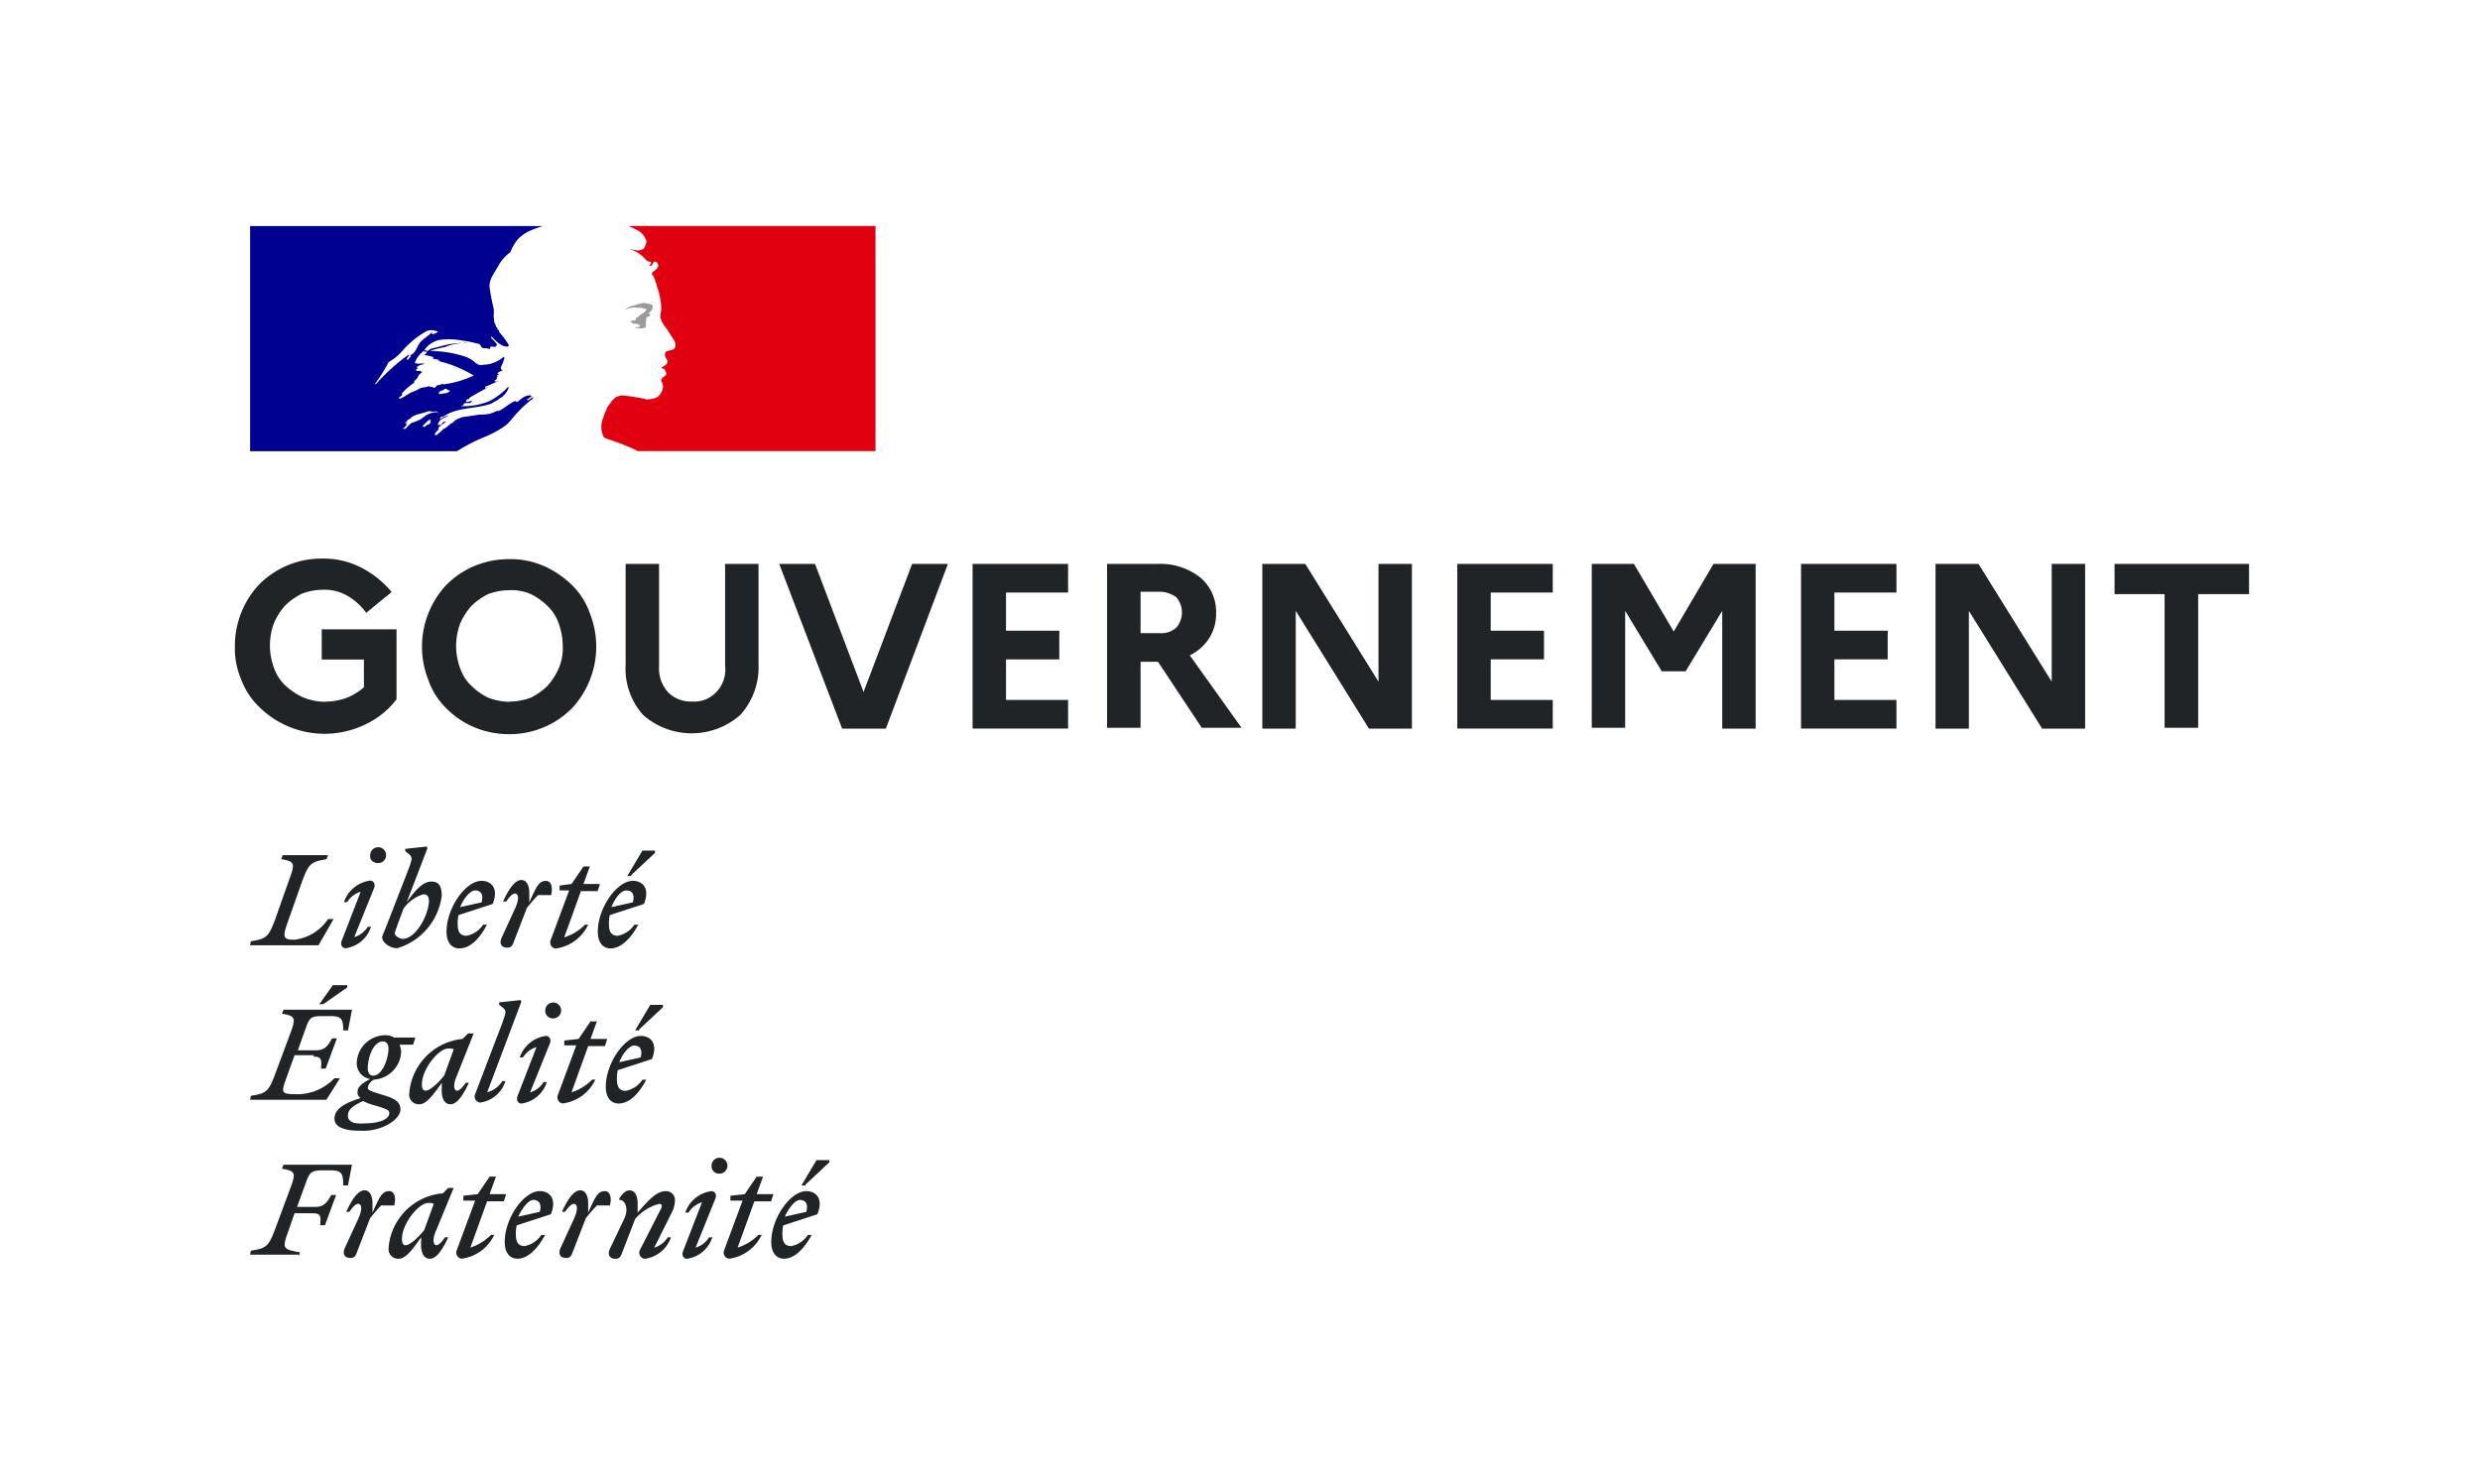
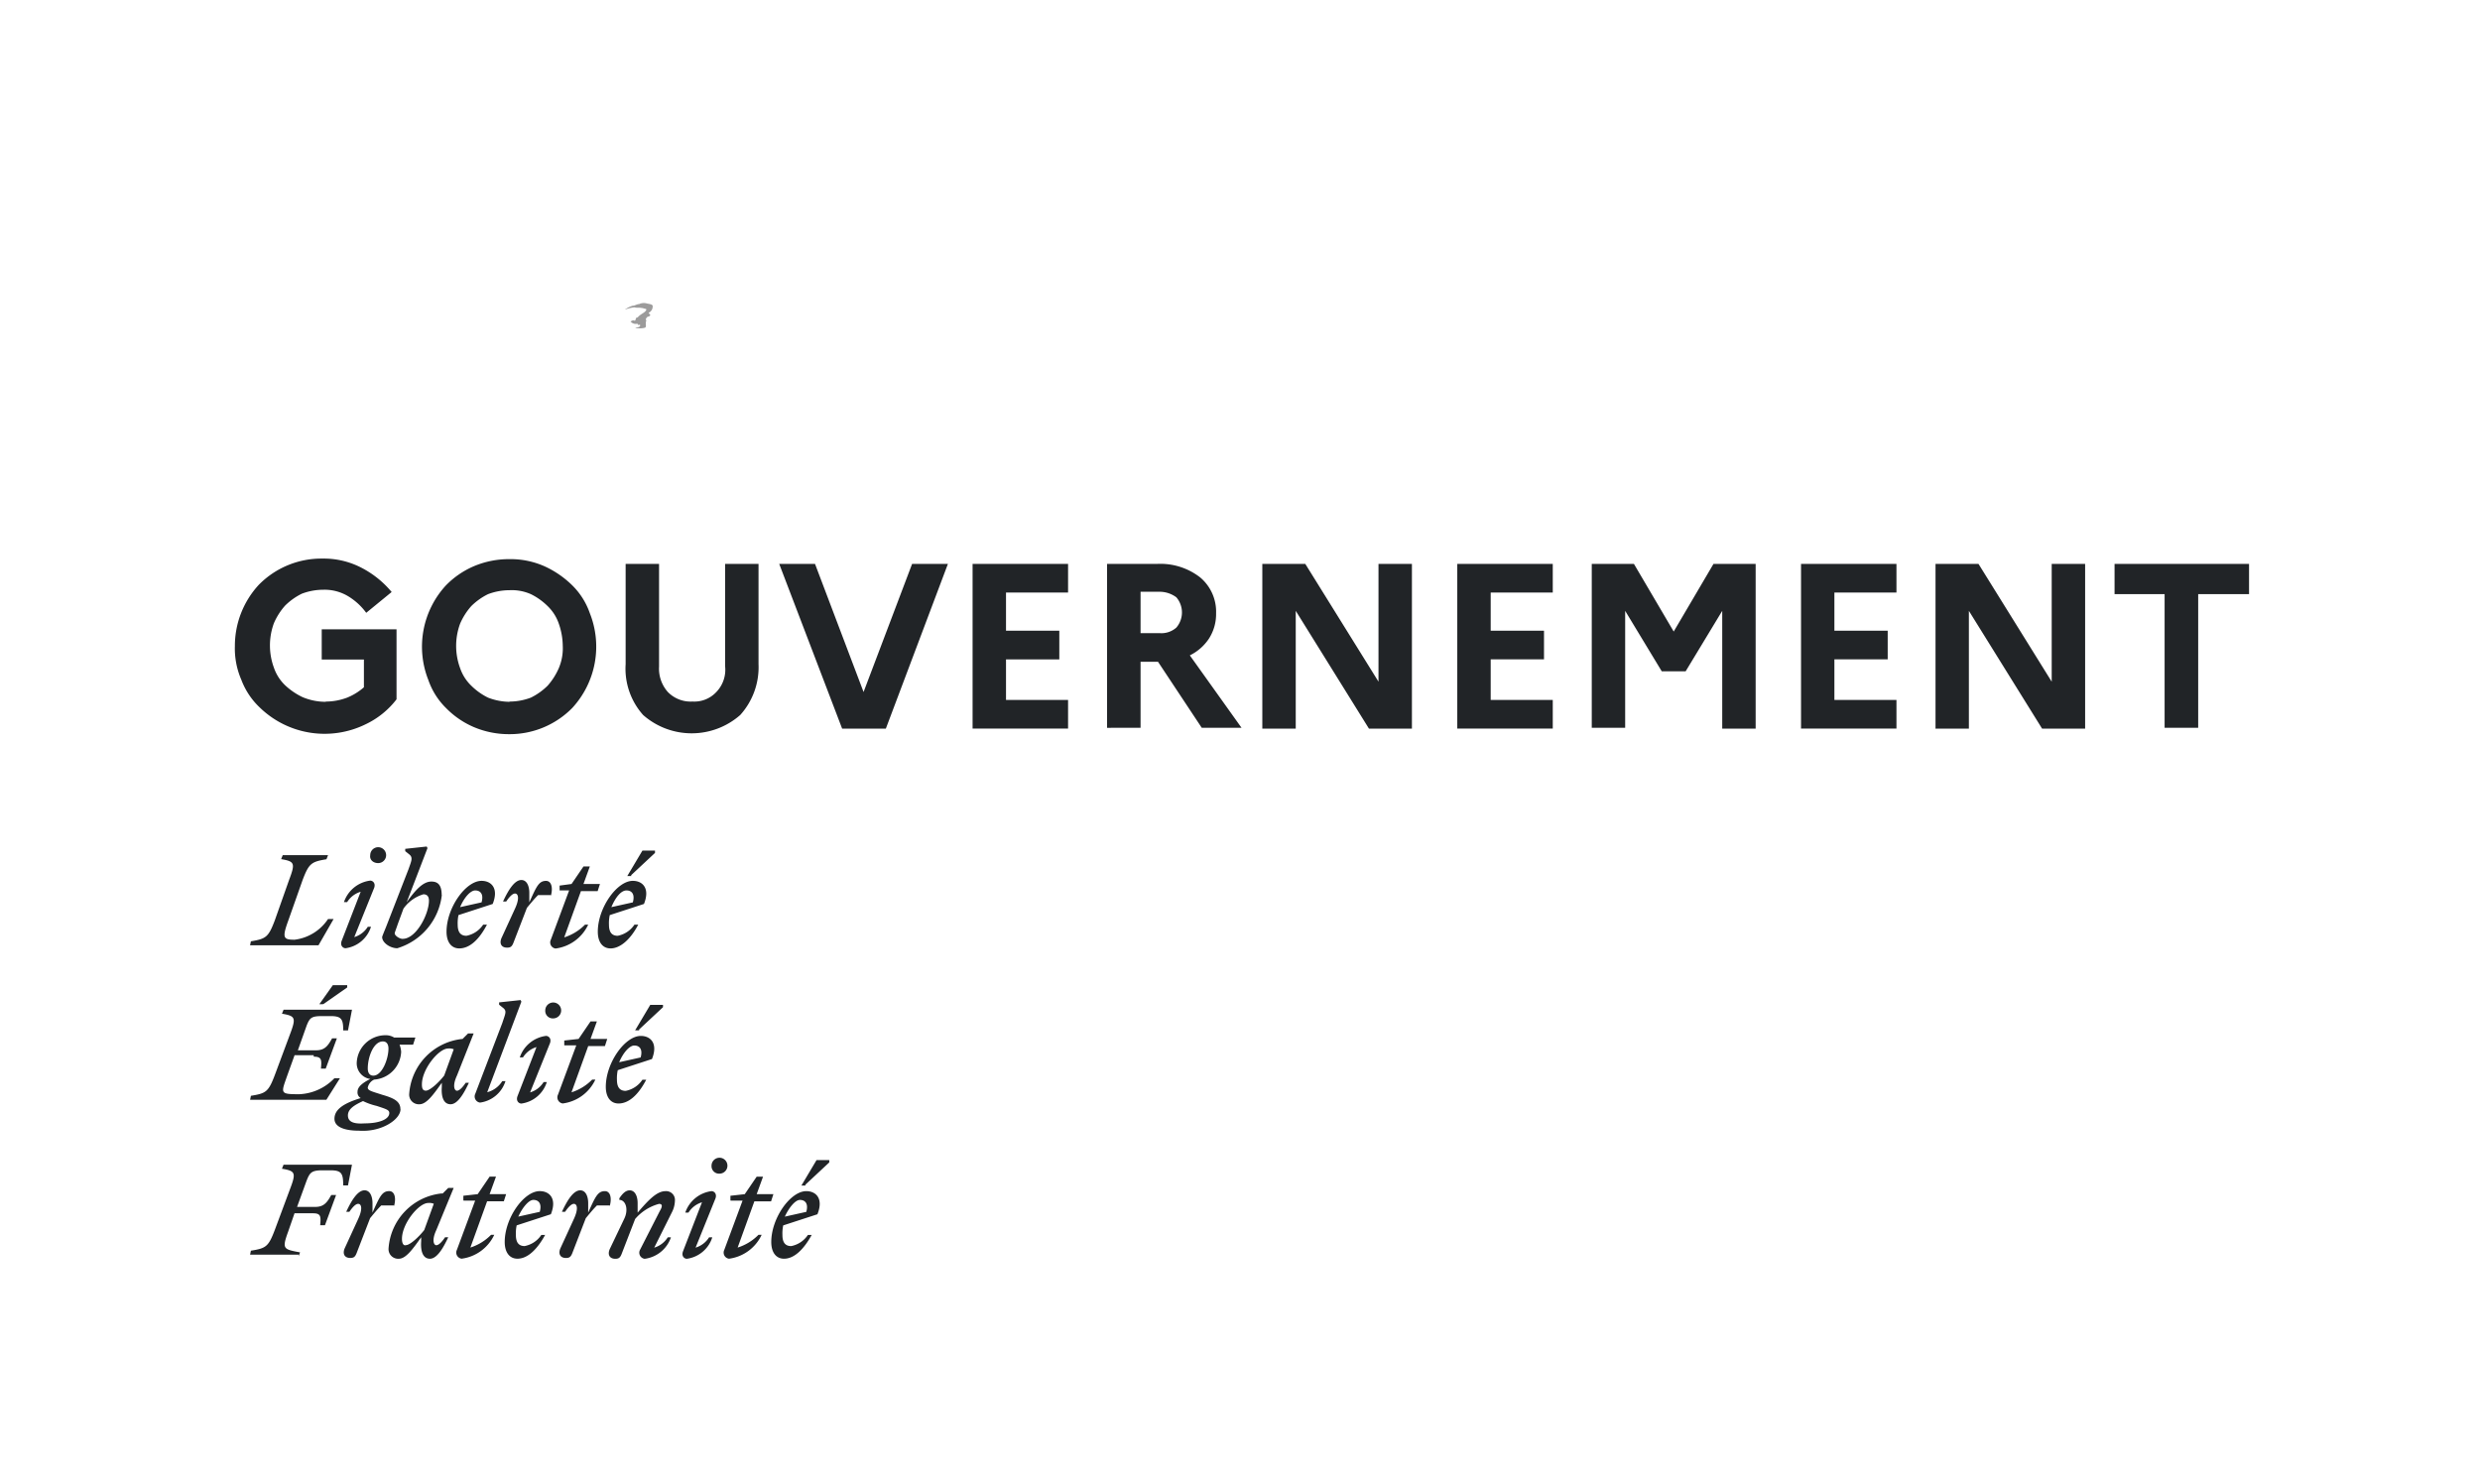
<svg xmlns="http://www.w3.org/2000/svg" width="107.285" height="64.199" viewBox="0 0 107.285 64.199">
  <defs>
    <clipPath id="clip-path">
      <rect id="Rectangle_20322" data-name="Rectangle 20322" width="107.285" height="64.199" fill="none" />
    </clipPath>
  </defs>
  <g id="Groupe_18547" data-name="Groupe 18547" transform="translate(0 0)">
-     <rect id="Rectangle_20321" data-name="Rectangle 20321" width="107.285" height="64.199" transform="translate(0 0)" fill="#fff" />
    <g id="Groupe_18010" data-name="Groupe 18010" transform="translate(0 0)">
      <g id="Groupe_18009" data-name="Groupe 18009" clip-path="url(#clip-path)">
        <path id="Tracé_128059" data-name="Tracé 128059" d="M101.865,211.789c.207,0,.379.138.275.516l-.929.207c.172-.379.447-.723.654-.723m.516,1.515h-.172a1.124,1.124,0,0,1-.723.482c-.241,0-.379-.138-.379-.482a1.677,1.677,0,0,1,.034-.413l1.48-.482c.275-.689-.069-1-.482-1-.688,0-1.515,1.17-1.515,2.2,0,.447.207.723.551.723.448,0,.861-.413,1.2-1.033m-.275-2.169,1.033-.964v-.1h-.551l-.654,1.1h.172Zm-3.2.689h.482l-.792,2.134a.266.266,0,0,0,.207.379,1.818,1.818,0,0,0,1.411-1.033h-.138a2.18,2.18,0,0,1-.9.551l.723-2h.723l.1-.31h-.723l.275-.757h-.275l-.516.757-.62.069v.206Zm-.688-.1c.069-.207-.069-.31-.172-.31a1.383,1.383,0,0,0-1.136.929h.138a1.044,1.044,0,0,1,.585-.447l-.826,2.134c-.069.207.069.31.172.31a1.342,1.342,0,0,0,1.1-.929h-.138a1.044,1.044,0,0,1-.585.447Zm.172-1.067a.344.344,0,1,0-.344-.344.324.324,0,0,0,.344.344m-4.75,3.27c-.1.241,0,.413.241.413.138,0,.207-.034.275-.207l.585-1.514a2.064,2.064,0,0,1,1.033-.654c.172,0,.138.138.034.31l-.861,1.687a.266.266,0,0,0,.207.379,1.383,1.383,0,0,0,1.136-.929h-.138a1.043,1.043,0,0,1-.585.447l.757-1.515a1.156,1.156,0,0,0,.138-.516.38.38,0,0,0-.413-.413c-.379,0-.757.413-1.2.929v-.413c0-.275-.1-.551-.344-.551-.172,0-.31.138-.447.344v.069c.275,0,.413.413.207.826Zm0-1.859c.1-.344.034-.654-.207-.654-.31,0-.413.241-.723.929v-.413c0-.275-.1-.551-.344-.551-.31,0-.585.482-.792.929h.138c.138-.207.275-.344.379-.344.138,0,.207.207,0,.654l-.585,1.274c-.1.241,0,.413.241.413.138,0,.207-.034.275-.206l.585-1.515c.172-.207.31-.379.482-.551h.551Zm-3.3-.275c.207,0,.379.138.275.516l-.929.207c.172-.379.447-.723.654-.723m.516,1.515h-.172a1.123,1.123,0,0,1-.723.482c-.241,0-.379-.138-.379-.482a1.677,1.677,0,0,1,.034-.413l1.48-.482c.275-.689-.069-1-.482-1-.689,0-1.515,1.17-1.515,2.2,0,.447.207.723.551.723.447,0,.861-.413,1.2-1.033m-3.511-1.48h.482l-.792,2.134a.266.266,0,0,0,.207.379,1.818,1.818,0,0,0,1.411-1.033h-.138a2.181,2.181,0,0,1-.895.551l.723-2h.723l.1-.31H88.44l.275-.757H88.44l-.516.757-.62.069v.206Zm-2.685,1.652c0-.654.723-1.549,1.136-1.549a.511.511,0,0,1,.241.034l-.413,1.136c-.241.31-.62.654-.792.654-.1.034-.172-.069-.172-.275m2.237-2.2H86.65l-.241.241h-.069a2.567,2.567,0,0,0-2.272,2.375.416.416,0,0,0,.447.447c.31,0,.62-.447.964-.929v.172c-.034.482.1.757.379.757.31,0,.585-.482.792-.929h-.138c-.138.207-.275.344-.379.344s-.207-.207,0-.654Zm-2.582.792c.1-.344.035-.654-.207-.654-.31,0-.413.241-.723.929v-.413c0-.275-.1-.551-.344-.551-.31,0-.585.482-.792.929h.138c.138-.207.275-.344.379-.344.138,0,.207.207,0,.654l-.585,1.274c-.1.241,0,.413.241.413.138,0,.207-.034.275-.206l.585-1.515c.172-.207.31-.379.482-.551h.551Zm-4.131,2.169.069-.172c-.723-.138-.792-.138-.516-.9l.275-.792H80.8c.344,0,.344.138.31.516h.207l.482-1.308H81.59c-.172.31-.31.516-.689.516H80.11l.413-1.136c.138-.344.207-.447.688-.447h.344c.482,0,.551.138.551.654h.207l.172-.895h-2.96l-.069.172c.585.1.62.172.344.895l-.654,1.756c-.275.723-.379.792-1.033.895l-.035.172h2.1Zm14.527-9.122c.207,0,.379.138.275.516l-.929.207c.172-.413.447-.723.654-.723m.516,1.48H95.05a1.123,1.123,0,0,1-.723.482c-.241,0-.379-.138-.379-.482a1.67,1.67,0,0,1,.035-.413l1.48-.482c.275-.688-.069-1-.482-1-.689,0-1.515,1.17-1.515,2.2,0,.447.207.723.551.723.447,0,.861-.379,1.2-1.033m-.31-2.169,1.033-.964v-.1h-.551l-.654,1.1h.172Zm-3.2.688h.482l-.792,2.134a.266.266,0,0,0,.207.379,1.818,1.818,0,0,0,1.411-1.033h-.138a2.179,2.179,0,0,1-.895.551l.723-2h.723l.1-.31h-.723l.275-.757h-.275l-.516.757-.62.069v.206Zm-.654-.1c.069-.207-.069-.31-.172-.31a1.383,1.383,0,0,0-1.136.93h.138a1.044,1.044,0,0,1,.585-.447l-.826,2.134c-.069.207.069.31.172.31a1.342,1.342,0,0,0,1.1-.929h-.138a1.044,1.044,0,0,1-.585.447Zm.138-1.067a.344.344,0,1,0-.344-.344.325.325,0,0,0,.344.344m-2.857,3.2,1.48-3.924-.034-.069-.929.1v.1l.172.138c.172.138.1.241-.034.654l-1.17,3.064a.266.266,0,0,0,.207.379,1.342,1.342,0,0,0,1.1-.929h-.138a1.1,1.1,0,0,1-.654.482m-2.823-.344c0-.654.723-1.549,1.136-1.549a.51.51,0,0,1,.241.034l-.413,1.136c-.241.31-.62.654-.792.654-.138,0-.172-.1-.172-.275m2.238-2.2h-.241l-.241.241h-.034a2.567,2.567,0,0,0-2.272,2.375.416.416,0,0,0,.447.447c.31,0,.62-.447.964-.929v.172c-.034.482.1.757.379.757.31,0,.585-.482.792-.929h-.138c-.138.207-.275.344-.379.344s-.207-.207,0-.654Zm-5.439,3.546c0-.275.275-.447.654-.62a2.733,2.733,0,0,0,.585.207c.413.138.551.172.551.31,0,.275-.447.447-1.067.447-.482.034-.723-.069-.723-.344m1.1-1.721c-.172,0-.241-.138-.241-.31,0-.482.241-1.17.654-1.17.172,0,.241.138.241.31,0,.447-.275,1.17-.654,1.17m1.17,1.446c0-.344-.31-.482-.792-.62-.413-.138-.62-.172-.62-.31a.492.492,0,0,1,.275-.344,1.26,1.26,0,0,0,1.17-1.2,1.006,1.006,0,0,0-.069-.31h.585l.1-.31H84.31a.693.693,0,0,0-.379-.1,1.244,1.244,0,0,0-1.239,1.17.686.686,0,0,0,.585.723c-.344.172-.551.344-.551.551a.28.28,0,0,0,.138.275c-.792.241-1.136.516-1.136.895s.482.516,1.067.516c.964.069,1.79-.482,1.79-.93m-3.752-2.272c.344,0,.344.138.31.516h.207l.482-1.308h-.207c-.172.31-.31.516-.688.516h-.792l.379-1.067c.138-.344.207-.413.688-.413h.344c.482,0,.551.138.551.62h.207l.172-.895h-2.96l-.069.172c.585.1.62.172.344.9l-.654,1.756c-.275.723-.379.792-1.033.895l-.035.172h3.3l.585-.929h-.241a2.235,2.235,0,0,1-1.515.689c-.861,0-.792-.034-.516-.826l.31-.861h.826Zm.413-2.272,1.033-.723v-.1h-.62l-.585.826ZM94.361,198.4c.207,0,.379.138.275.516l-.929.207c.172-.413.413-.723.654-.723m.516,1.48h-.172a1.123,1.123,0,0,1-.723.482c-.241,0-.379-.138-.379-.482a1.677,1.677,0,0,1,.034-.413l1.48-.482c.275-.689-.069-1-.482-1-.688,0-1.515,1.17-1.515,2.2,0,.447.207.723.551.723.413,0,.861-.379,1.2-1.033m-.31-2.134,1.033-.964v-.1H95.05l-.654,1.1h.172ZM91.5,198.4h.379l-.792,2.134a.266.266,0,0,0,.207.379,1.818,1.818,0,0,0,1.411-1.033h-.138a2.179,2.179,0,0,1-.9.551l.723-2h.723l.1-.31H92.5l.275-.757H92.5l-.516.757-.516.069v.207Zm-.413.241c.1-.344.034-.654-.207-.654-.31,0-.413.241-.723.929V198.5c0-.275-.1-.551-.344-.551-.31,0-.585.482-.792.929h.138c.138-.207.275-.344.379-.344.138,0,.207.207,0,.654l-.585,1.274c-.1.241,0,.413.241.413.138,0,.207-.034.275-.207l.585-1.515c.172-.207.31-.379.482-.551h.551Zm-3.27-.241c.207,0,.379.138.275.516l-.929.207c.172-.413.447-.723.654-.723m.516,1.48h-.172a1.123,1.123,0,0,1-.723.482c-.241,0-.379-.138-.379-.482a1.678,1.678,0,0,1,.034-.413l1.48-.482c.275-.689-.069-1-.482-1-.688,0-1.515,1.17-1.515,2.2,0,.447.207.723.551.723.447,0,.861-.379,1.2-1.033m-3.649.62c-.138,0-.344-.138-.344-.241,0-.034.069-.207.138-.413l.241-.654a1.63,1.63,0,0,1,.861-.62c.138,0,.241.069.241.275,0,.585-.551,1.652-1.136,1.652m1.687-1.893c0-.447-.172-.585-.447-.585-.379,0-.723.413-1.067.895l.9-2.341-.034-.069-.929.1v.1l.172.138c.172.138.1.275-.034.654l-.964,2.479c-.069.172-.172.413-.172.447,0,.241.344.482.654.482a2.733,2.733,0,0,0,1.928-2.306m-2.926-.31c.069-.207-.069-.31-.172-.31a1.383,1.383,0,0,0-1.136.929h.138a1.044,1.044,0,0,1,.585-.447l-.826,2.134c-.069.207.069.31.172.31a1.343,1.343,0,0,0,1.1-.929h-.138a1.044,1.044,0,0,1-.585.447Zm.172-1.067a.344.344,0,1,0-.344-.344c-.034.207.138.344.344.344m-2.169-.344H79.49l-.069.172c.585.1.62.172.344.9l-.62,1.755c-.275.723-.379.792-1.033.9l-.035.172h2.96l.654-1.136h-.241a2.035,2.035,0,0,1-1.446.895c-.482,0-.551-.069-.275-.826l.62-1.755c.275-.723.379-.792,1.033-.9Zm-.1-6.644a2.626,2.626,0,0,0,.929-.172,2.555,2.555,0,0,0,.723-.447v-1.2H81.177v-1.308h3.236v3.029A3.647,3.647,0,0,1,83.1,191.2a4.026,4.026,0,0,1-4.613-.723,3.2,3.2,0,0,1-.792-1.2,3.386,3.386,0,0,1-.275-1.446,3.9,3.9,0,0,1,1.033-2.651,3.793,3.793,0,0,1,2.754-1.136,3.537,3.537,0,0,1,1.721.413,4.2,4.2,0,0,1,1.274,1.033l-1.1.9a2.69,2.69,0,0,0-.792-.723,1.98,1.98,0,0,0-1.067-.275,2.627,2.627,0,0,0-.929.172,2.754,2.754,0,0,0-.723.516,2.841,2.841,0,0,0-.482.757,2.785,2.785,0,0,0,0,1.928,1.909,1.909,0,0,0,.482.757,2.944,2.944,0,0,0,.757.516A2.592,2.592,0,0,0,81.349,190.24Zm7.952-6.162a3.611,3.611,0,0,1,1.515.31,4.169,4.169,0,0,1,1.2.826,3.124,3.124,0,0,1,.757,1.2,3.914,3.914,0,0,1-.757,4.1,3.79,3.79,0,0,1-2.719,1.136,3.89,3.89,0,0,1-1.549-.31,3.75,3.75,0,0,1-1.2-.826,3.124,3.124,0,0,1-.757-1.2,3.914,3.914,0,0,1,.757-4.1,3.748,3.748,0,0,1,1.2-.826,3.89,3.89,0,0,1,1.549-.31m0,6.162a2.626,2.626,0,0,0,.929-.172,2.757,2.757,0,0,0,.723-.516,2.845,2.845,0,0,0,.482-.757,2.189,2.189,0,0,0,.172-.964,2.988,2.988,0,0,0-.172-.964,1.91,1.91,0,0,0-.482-.757,2.761,2.761,0,0,0-.723-.516,2.039,2.039,0,0,0-.929-.172,2.627,2.627,0,0,0-.929.172,2.756,2.756,0,0,0-.723.516,2.839,2.839,0,0,0-.482.757,2.785,2.785,0,0,0,0,1.928,1.908,1.908,0,0,0,.482.757,2.753,2.753,0,0,0,.723.516A2.626,2.626,0,0,0,89.3,190.24Zm9.329-1.515v-4.441h1.446v4.337a3.081,3.081,0,0,1-.792,2.2,3.18,3.18,0,0,1-4.2,0,3.009,3.009,0,0,1-.757-2.2v-4.337h1.446v4.441a1.522,1.522,0,0,0,.379,1.1,1.375,1.375,0,0,0,1.067.413,1.3,1.3,0,0,0,1.033-.413A1.389,1.389,0,0,0,98.63,188.726Zm2.341-4.441h1.549l2.1,5.542,2.1-5.542h1.549l-2.685,7.126H103.69Zm8.365,7.091v-7.091h4.131v1.239h-2.685v1.652h2.306v1.239h-2.306v1.756h2.685v1.239h-4.131Zm5.818,0v-7.091h2.169a2.8,2.8,0,0,1,1.859.585,1.936,1.936,0,0,1,.688,1.549,1.966,1.966,0,0,1-.31,1.1,2.1,2.1,0,0,1-.826.723l2.237,3.133h-1.721l-1.893-2.857H116.6v2.857Zm2.272-5.886H116.6v1.79h.826a.97.97,0,0,0,.723-.241,1.008,1.008,0,0,0,0-1.308,1.212,1.212,0,0,0-.723-.241m4.441,5.886v-7.091h1.859l3.167,5.095v-5.095h1.446v7.126h-1.859l-3.167-5.095v5.095h-1.446Zm8.434,0v-7.091h4.131v1.239h-2.685v1.652h2.306v1.239h-2.306v1.756h2.685v1.239H130.3Zm5.818,0v-7.091h1.824l1.721,2.926,1.721-2.926h1.824v7.126h-1.446v-5.095l-1.583,2.616h-1.033l-1.583-2.616v5.06Zm9.053,0v-7.091H149.3v1.239h-2.685v1.652h2.306v1.239h-2.306v1.756H149.3v1.239H145.17Zm5.818,0v-7.091h1.859l3.167,5.095v-5.095h1.446v7.126H155.6l-3.167-5.095v5.095h-1.446Zm7.745-5.783v-1.308h5.818v1.308h-2.2v5.783H160.9v-5.783Z" transform="translate(-67.259 -159.879)" fill="#212427" />
-         <path id="Tracé_128060" data-name="Tracé 128060" d="M129.247,83.063a3.147,3.147,0,0,0,.31-.344,5.248,5.248,0,0,1,.619-.62c.069-.069.138-.1.207-.172a.106.106,0,0,0,.035-.069c-.1.034-.138.1-.241.138a.034.034,0,0,1-.035-.034c.069-.035.138-.1.207-.138a.034.034,0,0,1-.034-.034c-.241-.035-.413.138-.585.275-.034.034-.069-.034-.1-.034-.275.1-.482.344-.757.447v-.034a3.576,3.576,0,0,1-.344.138,2.117,2.117,0,0,1-.447.034c-.206.034-.447.069-.654.1h-.034a1.44,1.44,0,0,0-.344.138c-.1.069-.034.034-.034.034a.48.48,0,0,1-.138.1c-.1.069-.207.172-.31.241h-.035a2.232,2.232,0,0,1-.31.275h-.069c-.035,0,0,0,0-.034a.12.12,0,0,1,.034-.069c.035-.034.035-.069.069-.069.035-.034.035-.069.069-.1V83.2h-.034a1.888,1.888,0,0,1,.31-.241c.1-.069-.035,0-.035-.034l.035-.034c-.035.034-.069.034-.1.069s-.069.138-.138.1h-.069c-.035,0,0,0,0-.034s0-.034.034-.034V82.96a.034.034,0,0,1,.035-.035v-.034a.474.474,0,0,1,.138-.1l.206-.1.034-.034a1.219,1.219,0,0,0-.31.138h-.069l.1-.1c.035,0,.035,0,.035.034.585-.447,1.411-.344,2.1-.585.069-.034.1-.069.172-.1.1-.034.172-.138.275-.172a.939.939,0,0,0,.31-.413.034.034,0,0,0-.034-.034,2.9,2.9,0,0,1-.826.62,2.966,2.966,0,0,1-1.2.207.126.126,0,0,1,.1-.034c0-.069.034-.069.069-.1h.207a.034.034,0,0,0,.034-.034c.034,0,.1-.034.069-.034-.069-.069-.172.069-.275,0,.034-.034.034-.1.069-.1h.069a.12.12,0,0,1,.035-.069c.275-.172.551-.31.792-.447-.069,0-.1.069-.138.034.034,0,0-.069.034-.069.207-.069.379-.172.585-.241-.069,0-.138.069-.206,0,.035-.034.069-.069.1-.069V81a.034.034,0,0,0,0-.069c.034-.034.069-.034.1-.069-.034,0-.069,0-.069-.034a.313.313,0,0,1,.241-.1c-.034-.034-.069,0-.069-.034a.034.034,0,0,1,.034-.034h-.034a.106.106,0,0,1-.035-.069,2.408,2.408,0,0,0,.172-.447c-.035,0-.035,0-.035-.035a1.4,1.4,0,0,1-.757.344h-.1a.334.334,0,0,1-.31-.034c-.069-.034-.1-.1-.172-.138a1.305,1.305,0,0,0-.447-.207,4.827,4.827,0,0,0-1.411-.207,3.637,3.637,0,0,1,.654-.172,2.225,2.225,0,0,1,.929-.172c-.069-.034-.137,0-.172,0a3.128,3.128,0,0,0-.792.1c-.172.034-.344.1-.551.138-.1.034-.172.138-.31.138v-.069a1.022,1.022,0,0,1,.688-.447,2.985,2.985,0,0,1,.964.034,4.854,4.854,0,0,1,.688.138c.1,0,.1.138.172.172.1.035.207,0,.344.069,0-.034-.035-.069,0-.1.069-.069.172.034.241-.034.138-.1-.138-.241-.207-.379a.034.034,0,0,1,.034-.034,1.633,1.633,0,0,0,.447.379c.1.034.31.1.276-.034a3.29,3.29,0,0,0-.413-.551v-.069c-.034,0-.034-.035-.069-.035v-.069c-.069-.034-.069-.1-.1-.172-.069-.1-.035-.207-.069-.344a1.144,1.144,0,0,0,0-.344,8.231,8.231,0,0,1-.172-.9c-.034-.344.207-.62.379-.929a1.675,1.675,0,0,1,.517-.585,2.013,2.013,0,0,1,.344-.585,1.719,1.719,0,0,1,.585-.379,4.589,4.589,0,0,1,.482-.172h3.683a.267.267,0,0,1,.1.034l.275.138a.754.754,0,0,1,.344.31c.035.069.1.172.069.241-.034.1-.069.241-.138.275a.474.474,0,0,1-.379.034c-.069,0-.138-.034-.207-.034a1.5,1.5,0,0,1,.723.482.263.263,0,0,0,.172.069c.034,0,.034.034.034.069-.034.034-.069.069-.069.1h.069c.1-.034.069-.207.207-.172a.186.186,0,0,1,.069.275.91.91,0,0,1-.207.172.1.1,0,0,0,0,.138c.069.069.069.138.1.207.069.138.069.275.138.413a3.457,3.457,0,0,1,.138.826c0,.138-.069.275-.034.413a1.34,1.34,0,0,0,.207.379,2.374,2.374,0,0,1,.207.31c.1.172.31.379.207.585-.069.138-.275.1-.379.172-.1.1-.034.241.035.344.1.172-.1.275-.241.344.035.069.1.034.138.069.034.1.1.138.069.241-.069.1-.31.172-.172.344a.443.443,0,0,1-.035.413.457.457,0,0,1-.344.275,1.167,1.167,0,0,1-.344.035.127.127,0,0,0-.1-.035,8.653,8.653,0,0,0-.929-.138,2.184,2.184,0,0,0-.241.069c-.069.069-.172.138-.207.207s-.035.034-.035.034a.034.034,0,0,1-.034.034v.035a.717.717,0,0,0-.138.207v.034a1.434,1.434,0,0,0-.138.344.946.946,0,0,0,.034.861c.035.034.62.207,1,.379a2.77,2.77,0,0,1,.447.207h-7.573a7.717,7.717,0,0,1,1.2-.62c0-.1.516-.344.689-.516m-2.823-1.343c-.034,0-.1.034-.1-.034.035-.1.138-.1.207-.138.035-.034.1-.069.138-.034.034.069.1.034.138.069-.1.138-.241.1-.379.138m-2.823-.413-.034-.034a6.893,6.893,0,0,0,.585-.929,2.253,2.253,0,0,0,.62-.516A3.9,3.9,0,0,1,125.8,79a.592.592,0,0,1,.482.034c-.069.069-.138.069-.207.1-.034,0-.034,0-.069-.034.034-.034.034-.034.034-.069-.172.207-.447.31-.585.551-.1.172-.172.413-.413.482-.069.034.034-.069-.034-.034a7.163,7.163,0,0,0-1.411,1.274m1.515-1.2-.069.069c-.034.034-.034.069-.069.069s-.034,0-.034-.034a.342.342,0,0,1,.137-.172.106.106,0,0,1,.035.069m.861,2.754c0,.034-.034.034-.034.069.034,0,.034,0,.034.034a.47.47,0,0,1-.138.1H125.8l-.069.069c-.035.035-.138,0-.1-.034l.138-.138c.034-.034.069-.034.069-.069l.034-.034c.035,0,.138-.034.1,0m-.31-.138a.717.717,0,0,1-.207.138c-.069.034-.172.069-.241.1h-.034a.753.753,0,0,0-.172.138l-.034.034-.034.035-.035.034a.034.034,0,0,1-.035.034h-.1l-.069.069-.1.1v0l.069-.069.034-.034.035-.034c.034-.034.034-.069.069-.069a.034.034,0,0,0,.035-.034.034.034,0,0,1,.034-.035c.035,0,0-.034.035-.034s0,0,0-.034v-.034c.035-.034.035-.069.069-.1-.034,0-.034.035-.069.069-.035,0-.069,0-.035-.034l.035-.035.1-.1c.034,0,.034-.034.069-.034a.034.034,0,0,0,.035-.035c.172-.172.482-.172.723-.275.1-.034.207.034.31,0a.31.31,0,0,1,.172.034.909.909,0,0,0-.654.207m.379-1.274c-.034-.034.069,0,.069-.034h-.172a.034.034,0,0,1-.035-.034,1.006,1.006,0,0,1-.31.069c-.138.034-.241.138-.379.172-.207.069-.379.241-.585.31a.034.034,0,0,1-.035-.034c.035-.069.1-.069.138-.138,0-.035,0-.035-.035-.035a2.522,2.522,0,0,1,.551-.482V81.17c.069-.069.138-.1.172-.207a.413.413,0,0,1,.172-.172c-.034-.034-.069-.034-.069-.069-.069,0-.138.035-.206-.034.035-.034.069-.069.1-.069a.034.034,0,0,1-.035-.034c-.034-.034.035-.069.1-.1s.172-.034.207-.069c-.138-.034-.275.034-.413-.034a1.034,1.034,0,0,1,.448-.551c.034,0,.069,0,.069.034a.157.157,0,0,1-.138.172,2.1,2.1,0,0,1,.447.1.107.107,0,0,1-.069.034c.1.069.207.034.31.1-.069.069-.1,0-.172,0a5.353,5.353,0,0,1,1.652.654,4.176,4.176,0,0,1-1.274.379c-.069,0-.1,0-.138-.034,0,.034,0,.069-.034.069a.257.257,0,0,0-.172.034.112.112,0,0,1-.172.069" transform="translate(-107.343 -64.681)" fill="#fff" />
-         <path id="Tracé_128061" data-name="Tracé 128061" d="M93.49,83.063a3.145,3.145,0,0,0,.31-.344,5.248,5.248,0,0,1,.619-.62c.069-.069.138-.1.207-.172a.106.106,0,0,0,.035-.069c-.1.034-.138.1-.241.138a.034.034,0,0,1-.035-.034c.069-.035.138-.1.207-.138a.034.034,0,0,1-.034-.034c-.241-.035-.413.138-.585.275-.034.034-.069-.034-.1-.034-.275.1-.482.344-.757.447v-.034a3.578,3.578,0,0,1-.344.138,2.117,2.117,0,0,1-.447.034c-.206.034-.447.069-.654.1h-.034a1.44,1.44,0,0,0-.344.138c-.1.069-.034.034-.034.034a.48.48,0,0,1-.138.1c-.1.069-.207.172-.31.241h-.035a2.233,2.233,0,0,1-.31.275h-.069c-.035,0,0,0,0-.034a.12.12,0,0,1,.034-.069c.035-.034.035-.069.069-.069.035-.034.035-.069.069-.1V83.2H90.53a1.889,1.889,0,0,1,.31-.241c.1-.069-.035,0-.035-.034l.035-.034c-.035.034-.069.034-.1.069s-.069.138-.138.1H90.53c-.035,0,0,0,0-.034s0-.034.034-.034V82.96a.034.034,0,0,1,.035-.035v-.034a.474.474,0,0,1,.138-.1l.206-.1.034-.034a1.219,1.219,0,0,0-.31.138H90.6l.1-.1c.035,0,.035,0,.035.034.585-.447,1.411-.344,2.1-.585.069-.034.1-.069.172-.1.1-.034.172-.138.275-.172a.939.939,0,0,0,.31-.413.034.034,0,0,0-.034-.034,2.894,2.894,0,0,1-.826.62,2.966,2.966,0,0,1-1.2.207.126.126,0,0,1,.1-.034c0-.069.034-.069.069-.1h.207a.034.034,0,0,0,.034-.034c.034,0,.1-.034.069-.034-.069-.069-.172.069-.275,0,.034-.034.034-.1.069-.1h.069a.12.12,0,0,1,.035-.069c.275-.172.551-.31.792-.447-.069,0-.1.069-.138.034.034,0,0-.069.034-.069.207-.069.379-.172.585-.241-.069,0-.138.069-.206,0,.035-.034.069-.069.1-.069V81a.034.034,0,0,0,0-.069c.034-.034.069-.034.1-.069-.034,0-.069,0-.069-.034a.313.313,0,0,1,.241-.1c-.034-.034-.069,0-.069-.034a.034.034,0,0,1,.034-.034h-.034a.106.106,0,0,1-.035-.069,2.4,2.4,0,0,0,.172-.447c-.035,0-.035,0-.035-.035a1.4,1.4,0,0,1-.757.344h-.1a.334.334,0,0,1-.31-.034c-.069-.034-.1-.1-.172-.138a1.305,1.305,0,0,0-.447-.207,4.827,4.827,0,0,0-1.411-.207,3.637,3.637,0,0,1,.654-.172,2.225,2.225,0,0,1,.929-.172c-.069-.034-.137,0-.172,0a3.128,3.128,0,0,0-.792.1c-.172.034-.344.1-.551.138-.1.034-.172.138-.31.138v-.069a1.021,1.021,0,0,1,.688-.447,2.985,2.985,0,0,1,.964.034,4.855,4.855,0,0,1,.688.138c.1,0,.1.138.172.172.1.035.207,0,.344.069,0-.034-.035-.069,0-.1.069-.069.172.034.241-.034.138-.1-.138-.241-.207-.379a.034.034,0,0,1,.034-.034,1.633,1.633,0,0,0,.447.379c.1.034.31.1.276-.034a3.292,3.292,0,0,0-.413-.551v-.069c-.034,0-.034-.035-.069-.035v-.069c-.069-.034-.069-.1-.1-.172-.069-.1-.035-.207-.069-.344a1.145,1.145,0,0,0,0-.344,8.233,8.233,0,0,1-.172-.9c-.034-.344.207-.62.379-.929a1.675,1.675,0,0,1,.517-.585,2.013,2.013,0,0,1,.344-.585,1.719,1.719,0,0,1,.585-.379,4.59,4.59,0,0,1,.482-.172H82.406V84.2h8.95a7.728,7.728,0,0,1,1.2-.62,4.044,4.044,0,0,0,.93-.516M90.668,81.72c-.034,0-.1.034-.1-.034.035-.1.138-.1.207-.138.035-.034.1-.069.138-.034.034.069.1.034.138.069-.1.138-.241.1-.379.138m-2.823-.413-.034-.034a6.893,6.893,0,0,0,.585-.929,2.253,2.253,0,0,0,.62-.516A3.9,3.9,0,0,1,90.048,79a.592.592,0,0,1,.482.034c-.069.069-.138.069-.207.1-.034,0-.034,0-.069-.034.034-.034.034-.034.034-.069-.172.207-.447.31-.585.551-.1.172-.172.413-.413.482-.069.034.034-.069-.034-.034a8.287,8.287,0,0,0-1.411,1.274m1.515-1.2-.069.069c-.034.034-.034.069-.069.069s-.034,0-.034-.034a.342.342,0,0,1,.137-.172.106.106,0,0,1,.035.069m.861,2.754c0,.034-.034.034-.034.069.034,0,.034,0,.034.035a.472.472,0,0,1-.138.1h-.034l-.069.069c-.035.035-.138,0-.1-.034l.138-.138c.034-.035.069-.035.069-.069l.034-.034c.035,0,.138-.034.1,0m-.31-.138a.718.718,0,0,1-.207.138c-.069.034-.172.069-.241.1h-.034a.751.751,0,0,0-.172.138l-.034.034-.034.035-.035.034a.034.034,0,0,1-.035.034h-.1l-.069.069-.1.1v0l.069-.069.034-.034.035-.034c.034-.034.034-.069.069-.069a.034.034,0,0,0,.035-.034.034.034,0,0,1,.034-.035c.035,0,0-.034.035-.034s0,0,0-.034v-.034c.035-.034.035-.069.069-.1-.034,0-.034.035-.069.069-.035,0-.069,0-.035-.034l.035-.035.1-.1c.034,0,.034-.034.069-.034a.034.034,0,0,0,.035-.034c.172-.172.482-.172.723-.275.1-.034.207.034.31,0a.31.31,0,0,1,.172.034.909.909,0,0,0-.654.207m.379-1.274c-.034-.034.069,0,.069-.034h-.172a.034.034,0,0,1-.035-.034,1.006,1.006,0,0,1-.31.069c-.138.034-.241.138-.379.172-.207.069-.379.241-.585.31a.034.034,0,0,1-.035-.034c.035-.069.1-.069.138-.138,0-.035,0-.035-.035-.035a2.522,2.522,0,0,1,.551-.482V81.17c.069-.069.138-.1.172-.207a.413.413,0,0,1,.172-.172c-.034-.034-.069-.034-.069-.069-.069,0-.138.035-.206-.034.035-.034.069-.069.1-.069a.034.034,0,0,1-.035-.034c-.034-.034.035-.069.1-.1s.172-.034.207-.069c-.138-.034-.275.034-.413-.034a1.034,1.034,0,0,1,.448-.551c.034,0,.069,0,.069.034a.157.157,0,0,1-.138.172,2.094,2.094,0,0,1,.447.1.106.106,0,0,1-.069.034c.1.069.207.034.31.1-.069.069-.1,0-.172,0a5.353,5.353,0,0,1,1.652.654,4.175,4.175,0,0,1-1.274.379c-.069,0-.1,0-.138-.034,0,.034,0,.069-.034.069a.257.257,0,0,0-.172.034.112.112,0,0,1-.172.069" transform="translate(-71.586 -64.681)" fill="#000091" />
-         <path id="Tracé_128062" data-name="Tracé 128062" d="M209.832,74.457H199.368a.267.267,0,0,1,.1.034l.275.138a.755.755,0,0,1,.344.31c.034.069.1.172.069.241-.034.1-.069.241-.138.275a.474.474,0,0,1-.379.034c-.069,0-.138-.034-.207-.034a1.5,1.5,0,0,1,.723.482.262.262,0,0,0,.172.069c.034,0,.034.034.034.069-.034.034-.069.069-.069.1h.069c.1-.035.069-.207.206-.172a.186.186,0,0,1,.069.275.911.911,0,0,1-.207.172.1.1,0,0,0,0,.138c.069.069.069.138.1.207.069.138.069.275.138.413a3.452,3.452,0,0,1,.138.826c0,.138-.069.275-.034.413a1.337,1.337,0,0,0,.207.379,2.416,2.416,0,0,1,.207.31c.1.172.31.379.207.585-.069.138-.275.1-.379.172-.1.1-.034.241.034.344.1.172-.1.275-.241.344.034.069.1.034.138.069.034.1.1.138.069.241-.069.1-.31.172-.172.344a.443.443,0,0,1-.034.413.457.457,0,0,1-.344.275,1.171,1.171,0,0,1-.344.034.127.127,0,0,0-.1-.034,8.654,8.654,0,0,0-.929-.138,2.2,2.2,0,0,0-.241.069c-.069.069-.172.138-.207.207s-.034.034-.034.034a.034.034,0,0,1-.034.034v.034a.722.722,0,0,0-.138.207v.035a1.439,1.439,0,0,0-.138.344.945.945,0,0,0,.034.861c.034.034.62.207,1,.379a2.8,2.8,0,0,1,.447.207h10.293V74.457Z" transform="translate(-172.197 -64.681)" fill="#e1000f" />
        <path id="Tracé_128063" data-name="Tracé 128063" d="M206.646,100c.069.034.172.034.172.069-.034.138-.241.172-.379.344h-.034c-.069.034-.034.138-.1.138-.069-.034-.1,0-.172.034a.285.285,0,0,0,.275.1.074.074,0,0,1,.069.069.034.034,0,0,0,.034-.034c.034,0,.034,0,.034.034v.034c-.069.069-.138.034-.207.069a.836.836,0,0,0,.413,0c.1-.034,0-.207.069-.31-.034,0,0-.069-.034-.069.034-.034.069-.1.1-.1s.1-.034.1-.069-.069-.069-.069-.1a.3.3,0,0,0,.172-.31c-.034-.069-.172-.069-.275-.1a.486.486,0,0,0-.31.034c-.1,0-.172.069-.275.069a1.081,1.081,0,0,0-.344.172,1.818,1.818,0,0,1,.413-.1c.138.034.207,0,.344.034" transform="translate(-178.856 -86.678)" fill="#9c9b9b" />
      </g>
    </g>
  </g>
</svg>